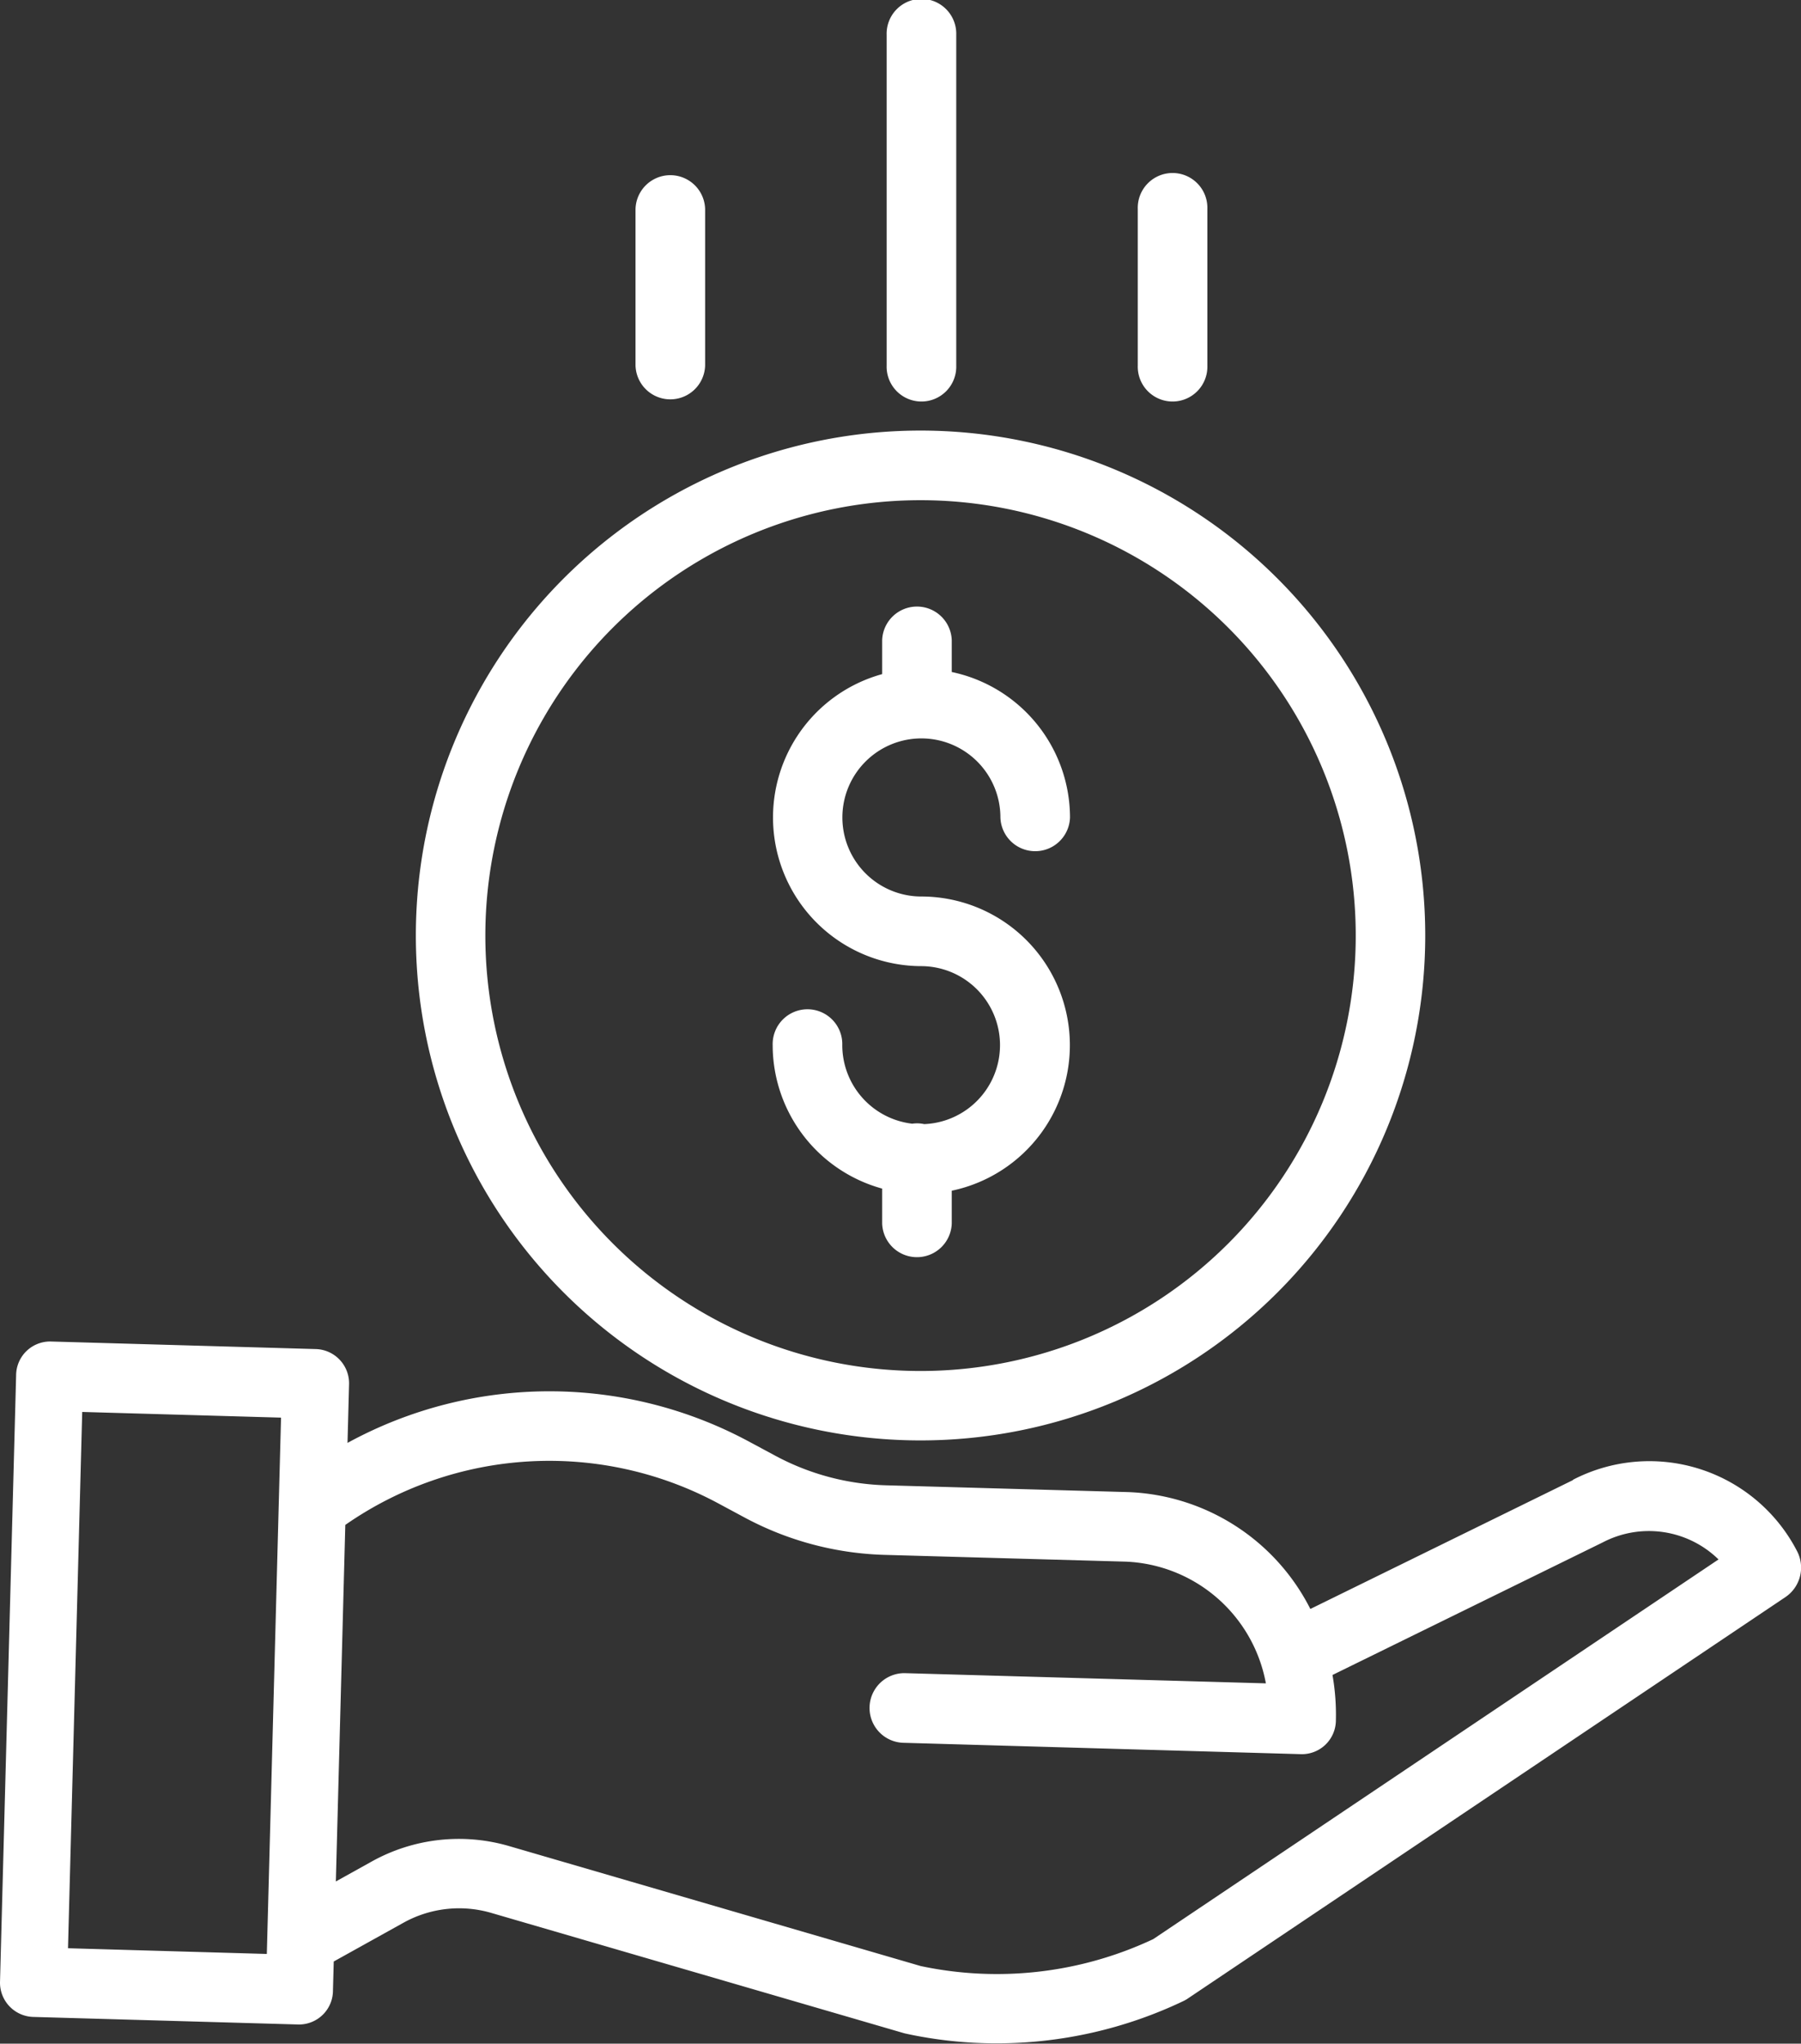
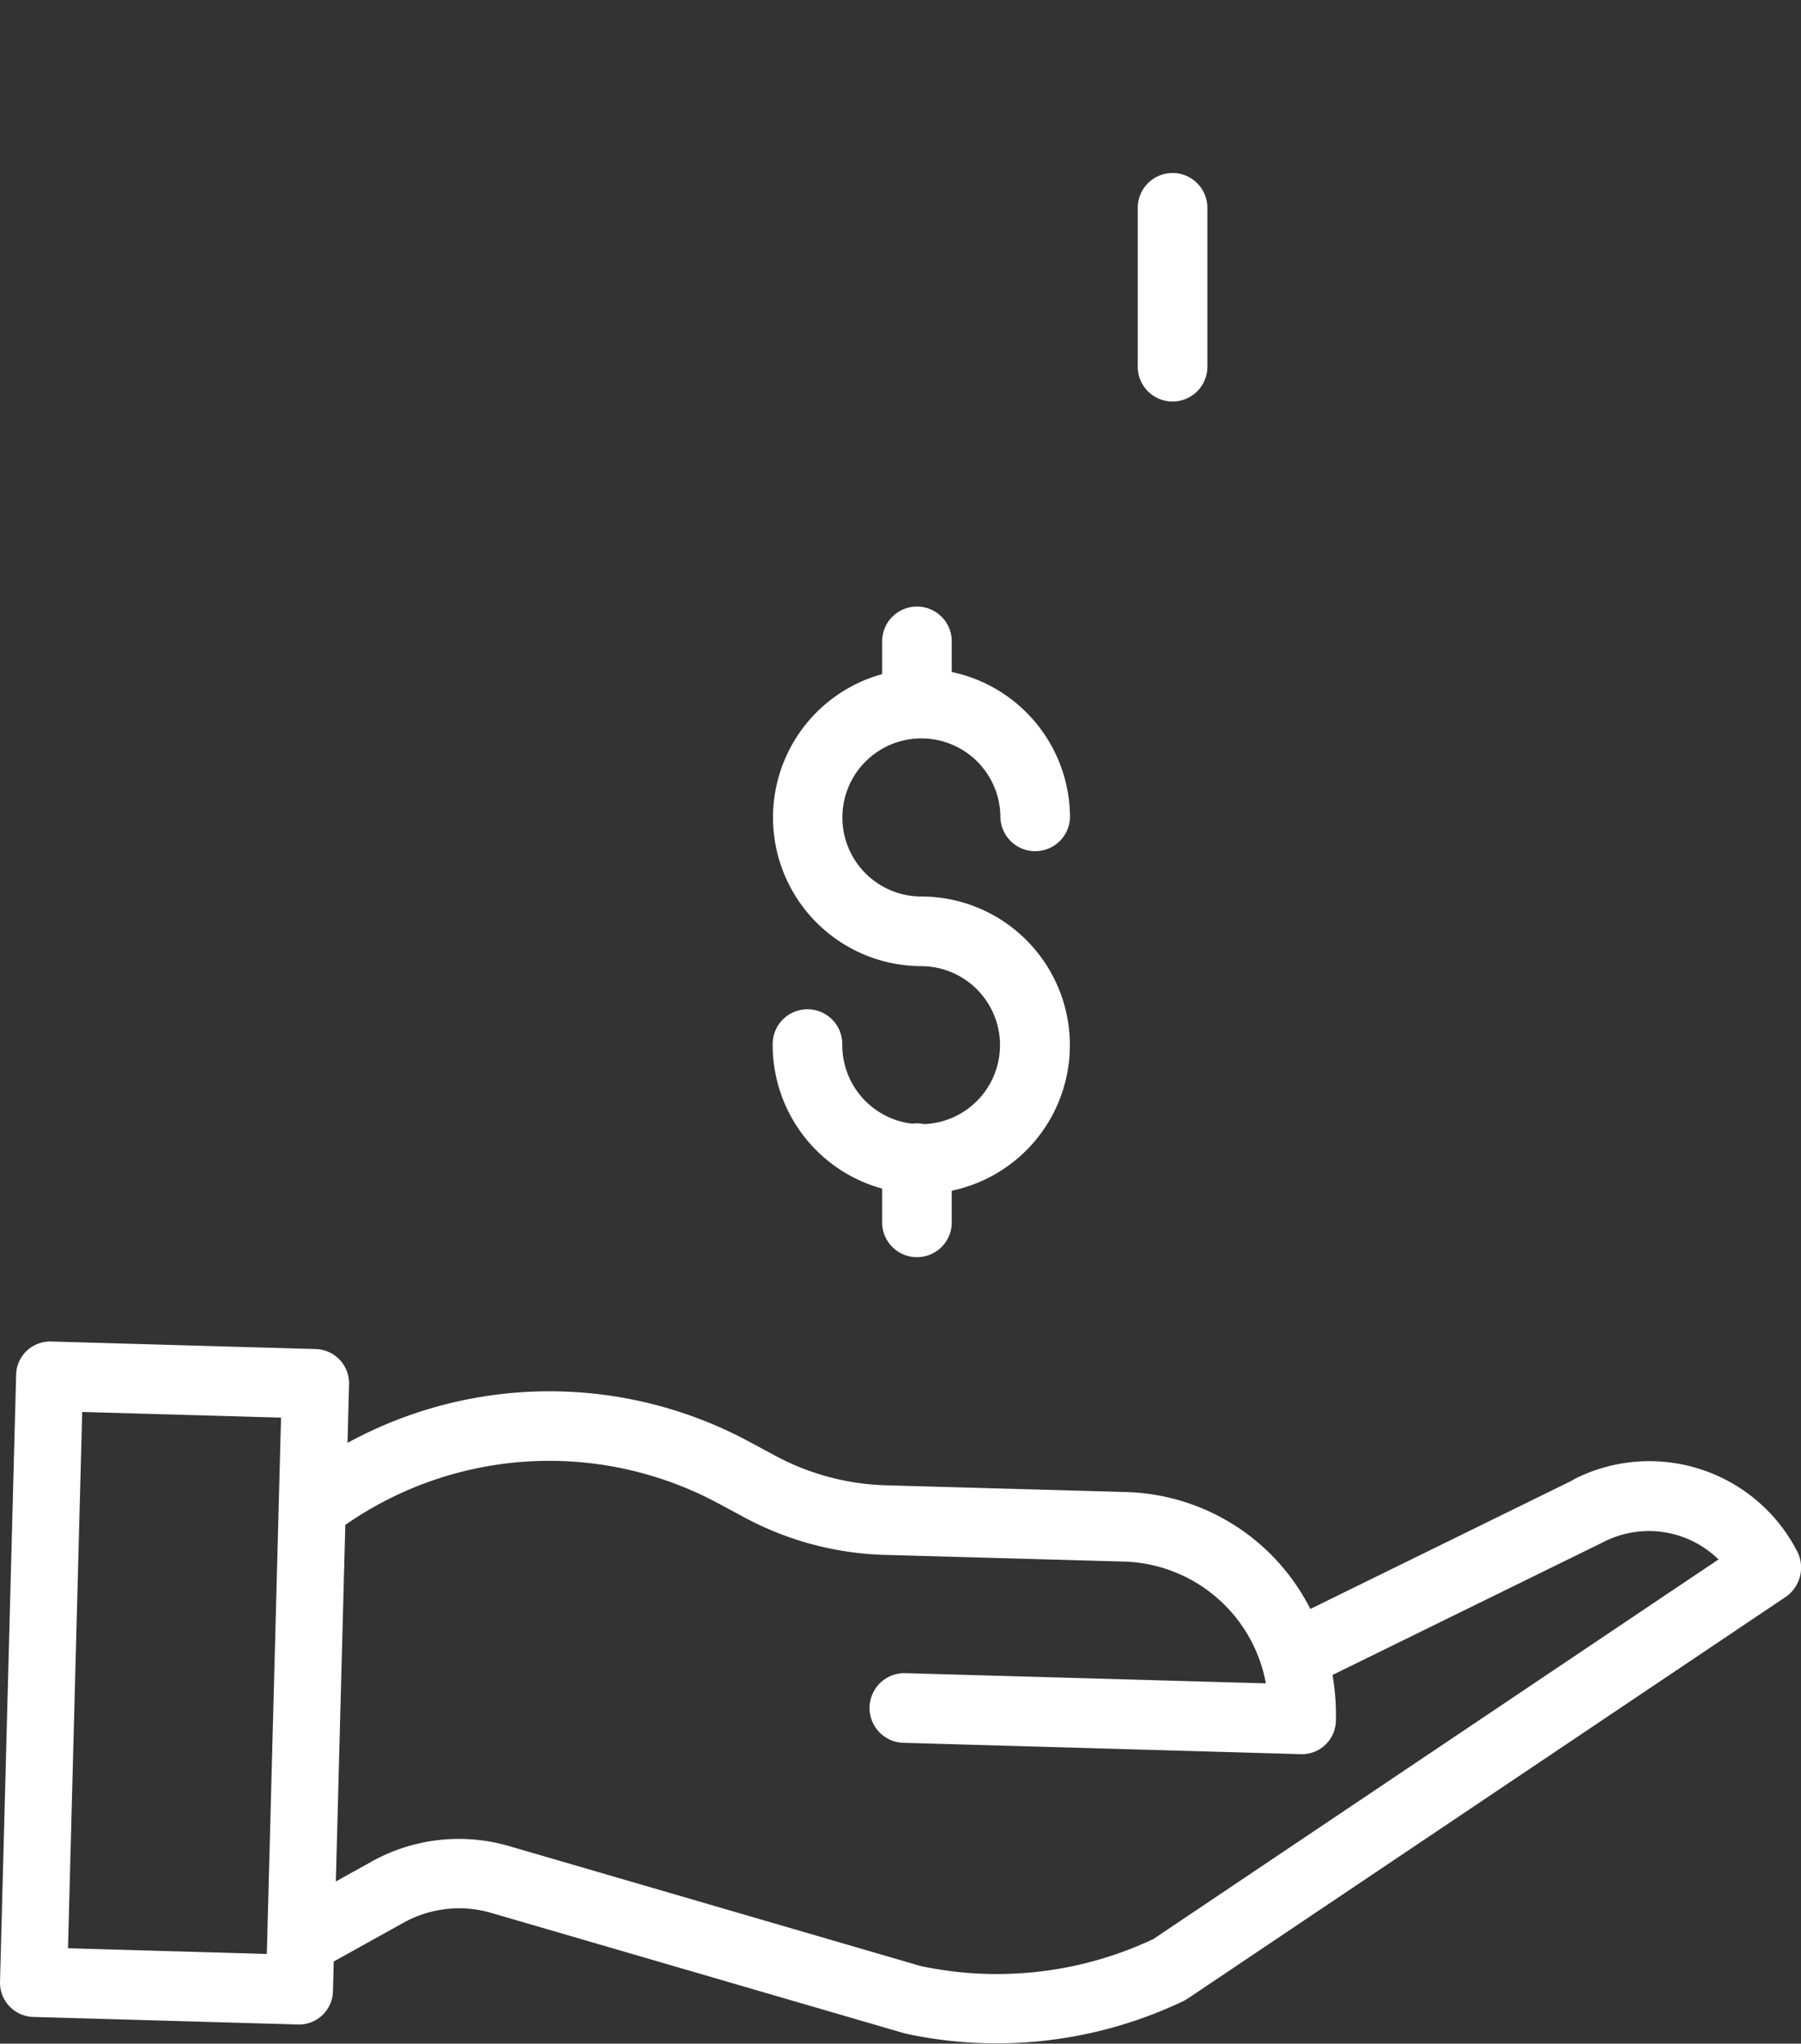
<svg xmlns="http://www.w3.org/2000/svg" width="52.971" height="60.081" viewBox="0 0 52.971 60.081">
  <rect x="0" y="0" width="52.971" height="60.081" fill="#333333" stroke="none" />
  <g id="save-money-icon" transform="translate(-0.074)">
    <path id="Path_26" data-name="Path 26" d="M42.982,45.691a.974.974,0,0,0-.351-.012,2.327,2.327,0,0,1-2.058-2.308,1.024,1.024,0,1,0-2.047,0,4.379,4.379,0,0,0,3.22,4.216v1.024a1.024,1.024,0,0,0,2.047,0v-.962A4.371,4.371,0,0,0,42.9,39a2.324,2.324,0,1,1,2.324-2.324,1.024,1.024,0,0,0,2.047,0A4.379,4.379,0,0,0,43.793,32.4v-.932a1.024,1.024,0,0,0-2.047,0v.994A4.371,4.371,0,0,0,42.9,41.047a2.323,2.323,0,0,1,.085,4.644Zm0,0" transform="translate(-15.726 -12.644)" fill="#fff" />
-     <path id="Path_27" data-name="Path 27" d="M21.577,36.9A14.844,14.844,0,1,0,36.421,22.053,14.843,14.843,0,0,0,21.577,36.9ZM36.421,24.1a12.8,12.8,0,1,1-12.8,12.8A12.8,12.8,0,0,1,36.421,24.1Zm0,0" transform="translate(-9.272 -9.395)" fill="#fff" />
    <path id="Path_28" data-name="Path 28" d="M46.339,71.662l-7.725,3.789a6.271,6.271,0,0,0-5.364-3.436l-7.132-.2a7.316,7.316,0,0,1-3.241-.869l-.726-.39a12.387,12.387,0,0,0-11.856.013l.045-1.706a1.008,1.008,0,0,0-.959-1.052l-7.82-.223a1,1,0,0,0-1.013,1L.075,86.392a1.008,1.008,0,0,0,.959,1.052l7.82.223h.027a1,1,0,0,0,.986-1l.023-.852,2.032-1.129a3.371,3.371,0,0,1,2.6-.3l12.132,3.534c.021.007.042.011.064.016a12.53,12.53,0,0,0,2.666.285,12.755,12.755,0,0,0,5.5-1.245.905.905,0,0,0,.122-.07l17.59-11.81a1.047,1.047,0,0,0,.323-1.364,4.889,4.889,0,0,0-6.579-2.08ZM2.074,85.425l.418-15.766,5.848.167L7.922,85.593Zm31.919-.268a10.808,10.808,0,0,1-6.838.792l-12.1-3.525a5.276,5.276,0,0,0-4.065.461l-1.038.577L10.23,72.98a10.5,10.5,0,0,1,11.013-.61l.726.39a9.251,9.251,0,0,0,4.094,1.1l7.132.2a4.374,4.374,0,0,1,4.111,3.578l-10.623-.3a1.024,1.024,0,0,0-.054,2.047l11.724.335h.027a1,1,0,0,0,.985-1,6.738,6.738,0,0,0-.1-1.328l7.924-3.886.023-.011a2.929,2.929,0,0,1,3.407.5Zm0,0" transform="translate(0 -28.15)" fill="#fff" />
-     <path id="Path_29" data-name="Path 29" d="M45.992,10.748V1.024a1.024,1.024,0,1,0-2.047,0v9.724a1.024,1.024,0,1,0,2.047,0Zm0,0" transform="translate(-17.793)" fill="#fff" />
    <path id="Path_30" data-name="Path 30" d="M58.417,13.913V9.307a1.024,1.024,0,1,0-2.047,0v4.606a1.024,1.024,0,1,0,2.047,0Zm0,0" transform="translate(-22.832 -3.165)" fill="#fff" />
-     <path id="Path_31" data-name="Path 31" d="M33.566,13.913V9.307a1.024,1.024,0,0,0-2.047,0v4.606a1.024,1.024,0,0,0,2.047,0Zm0,0" transform="translate(-12.753 -3.165)" fill="#fff" />
  </g>
</svg>